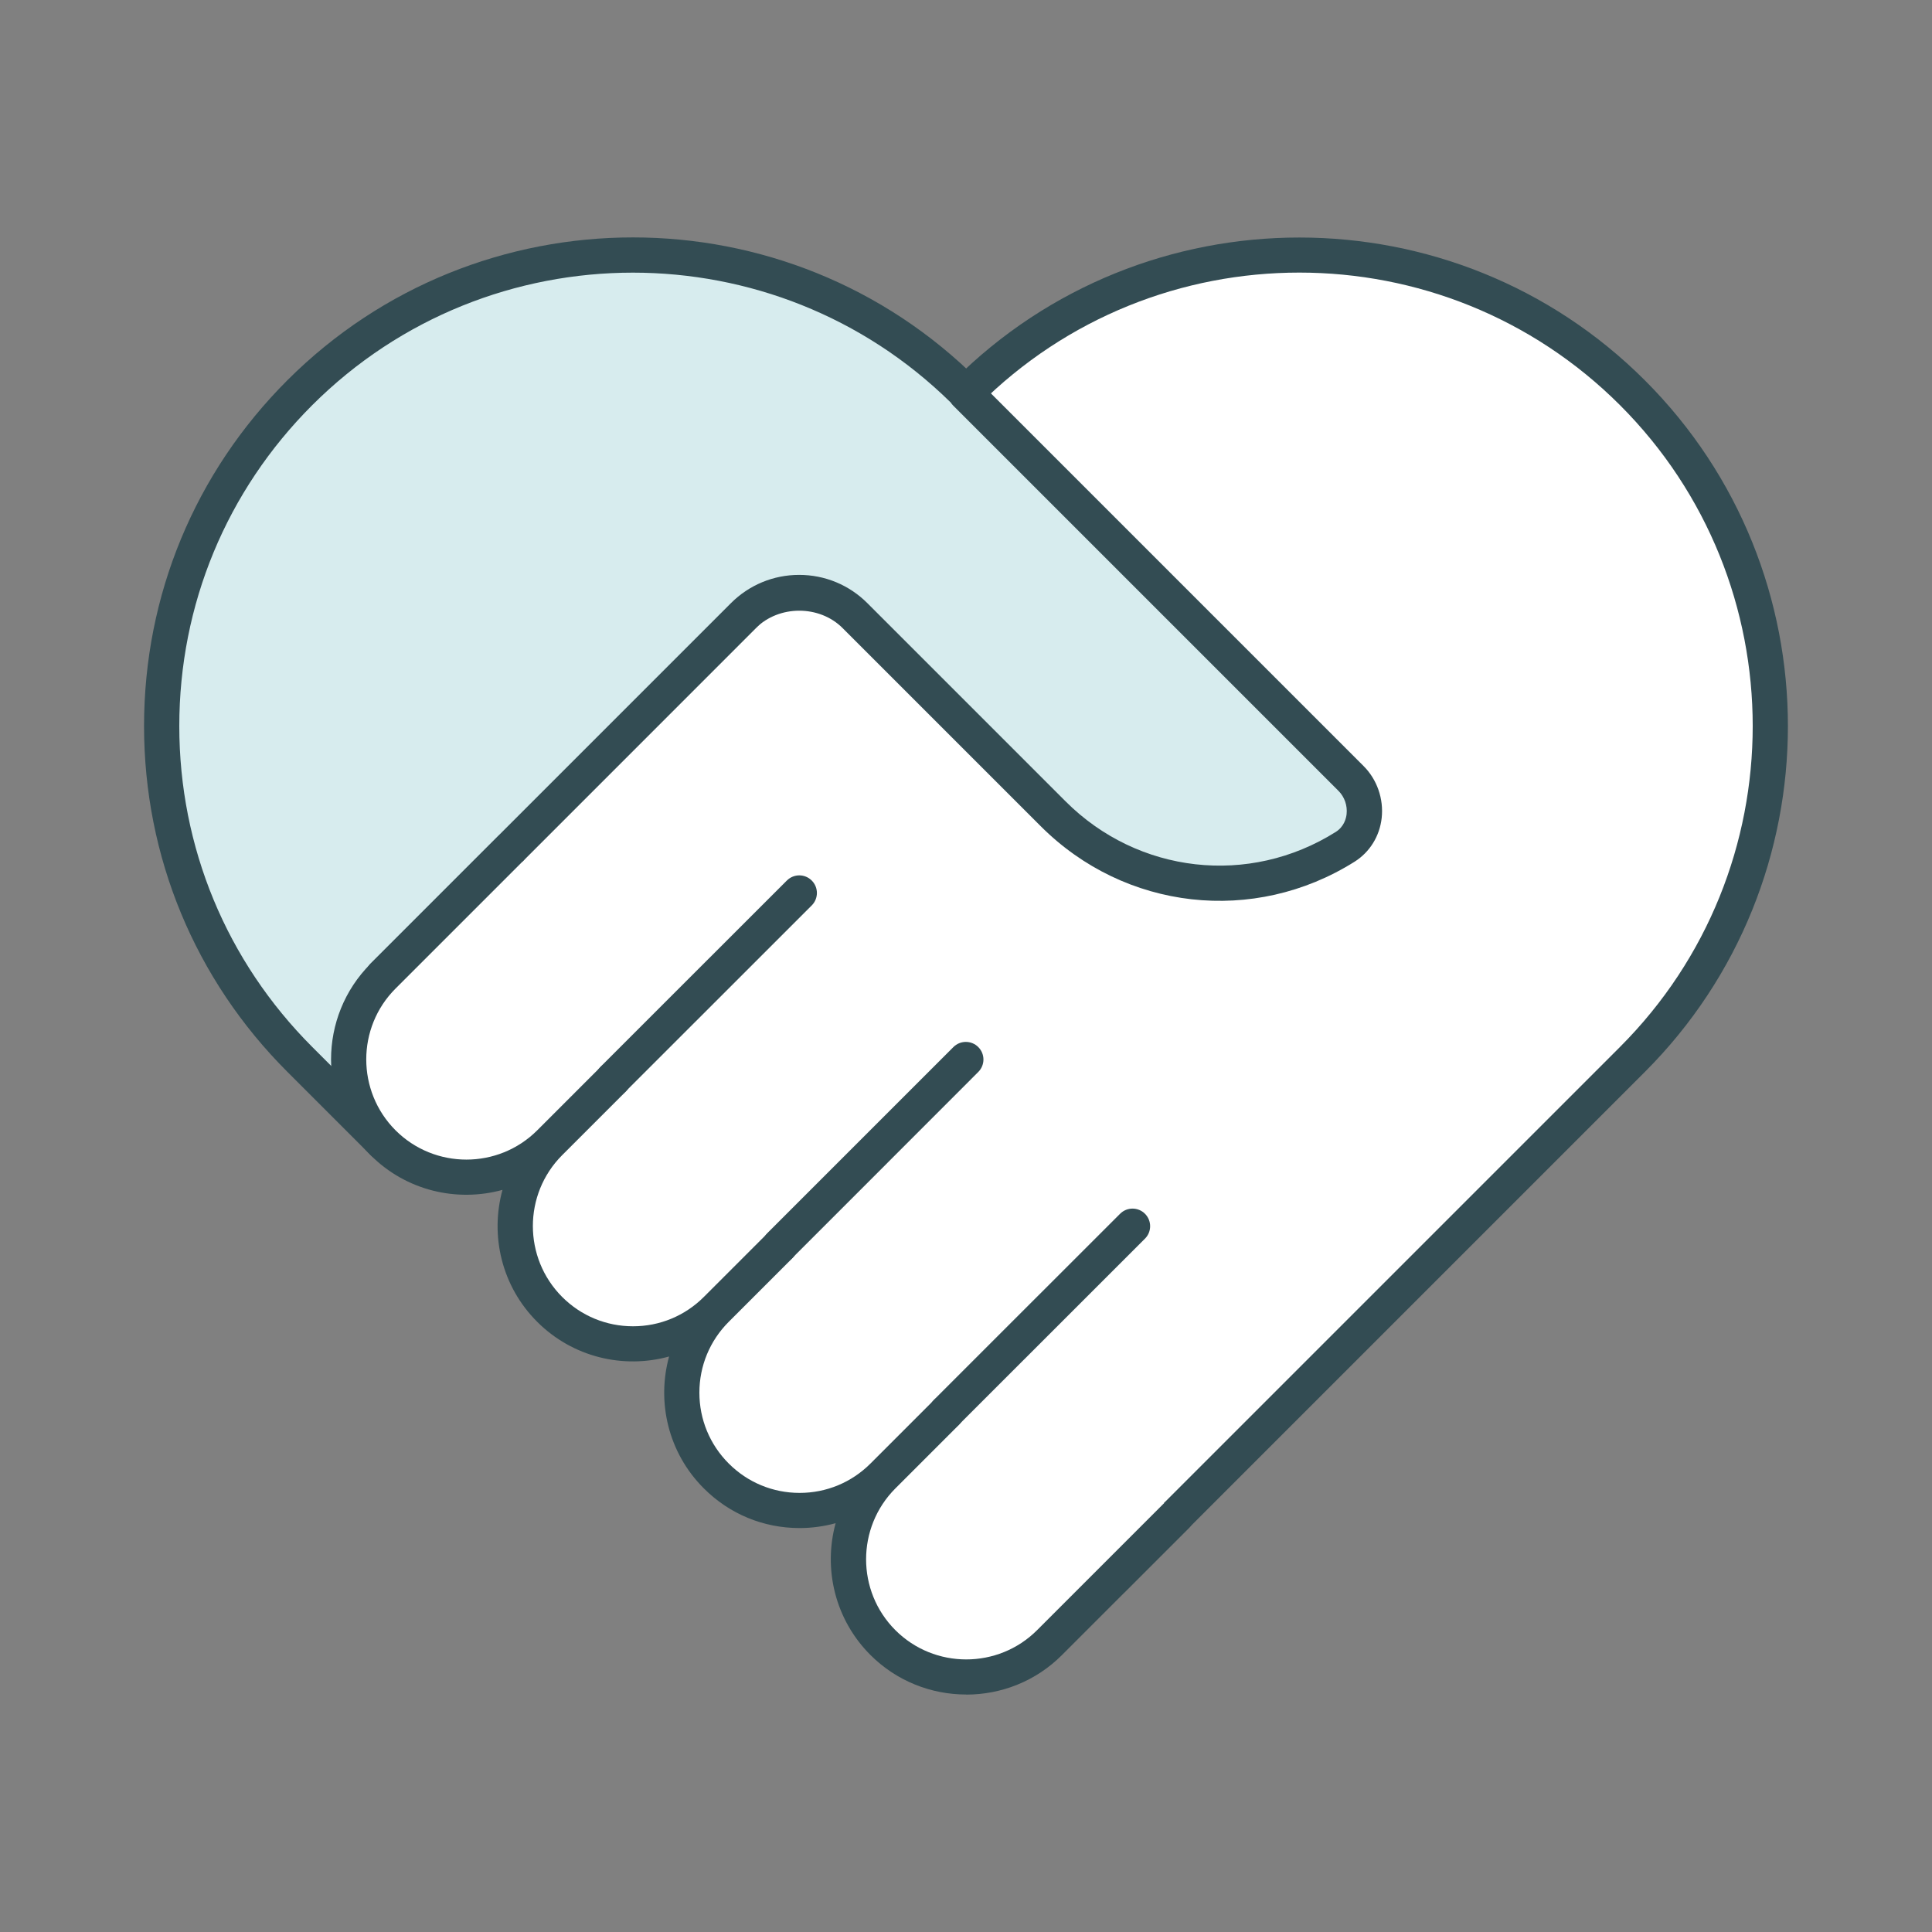
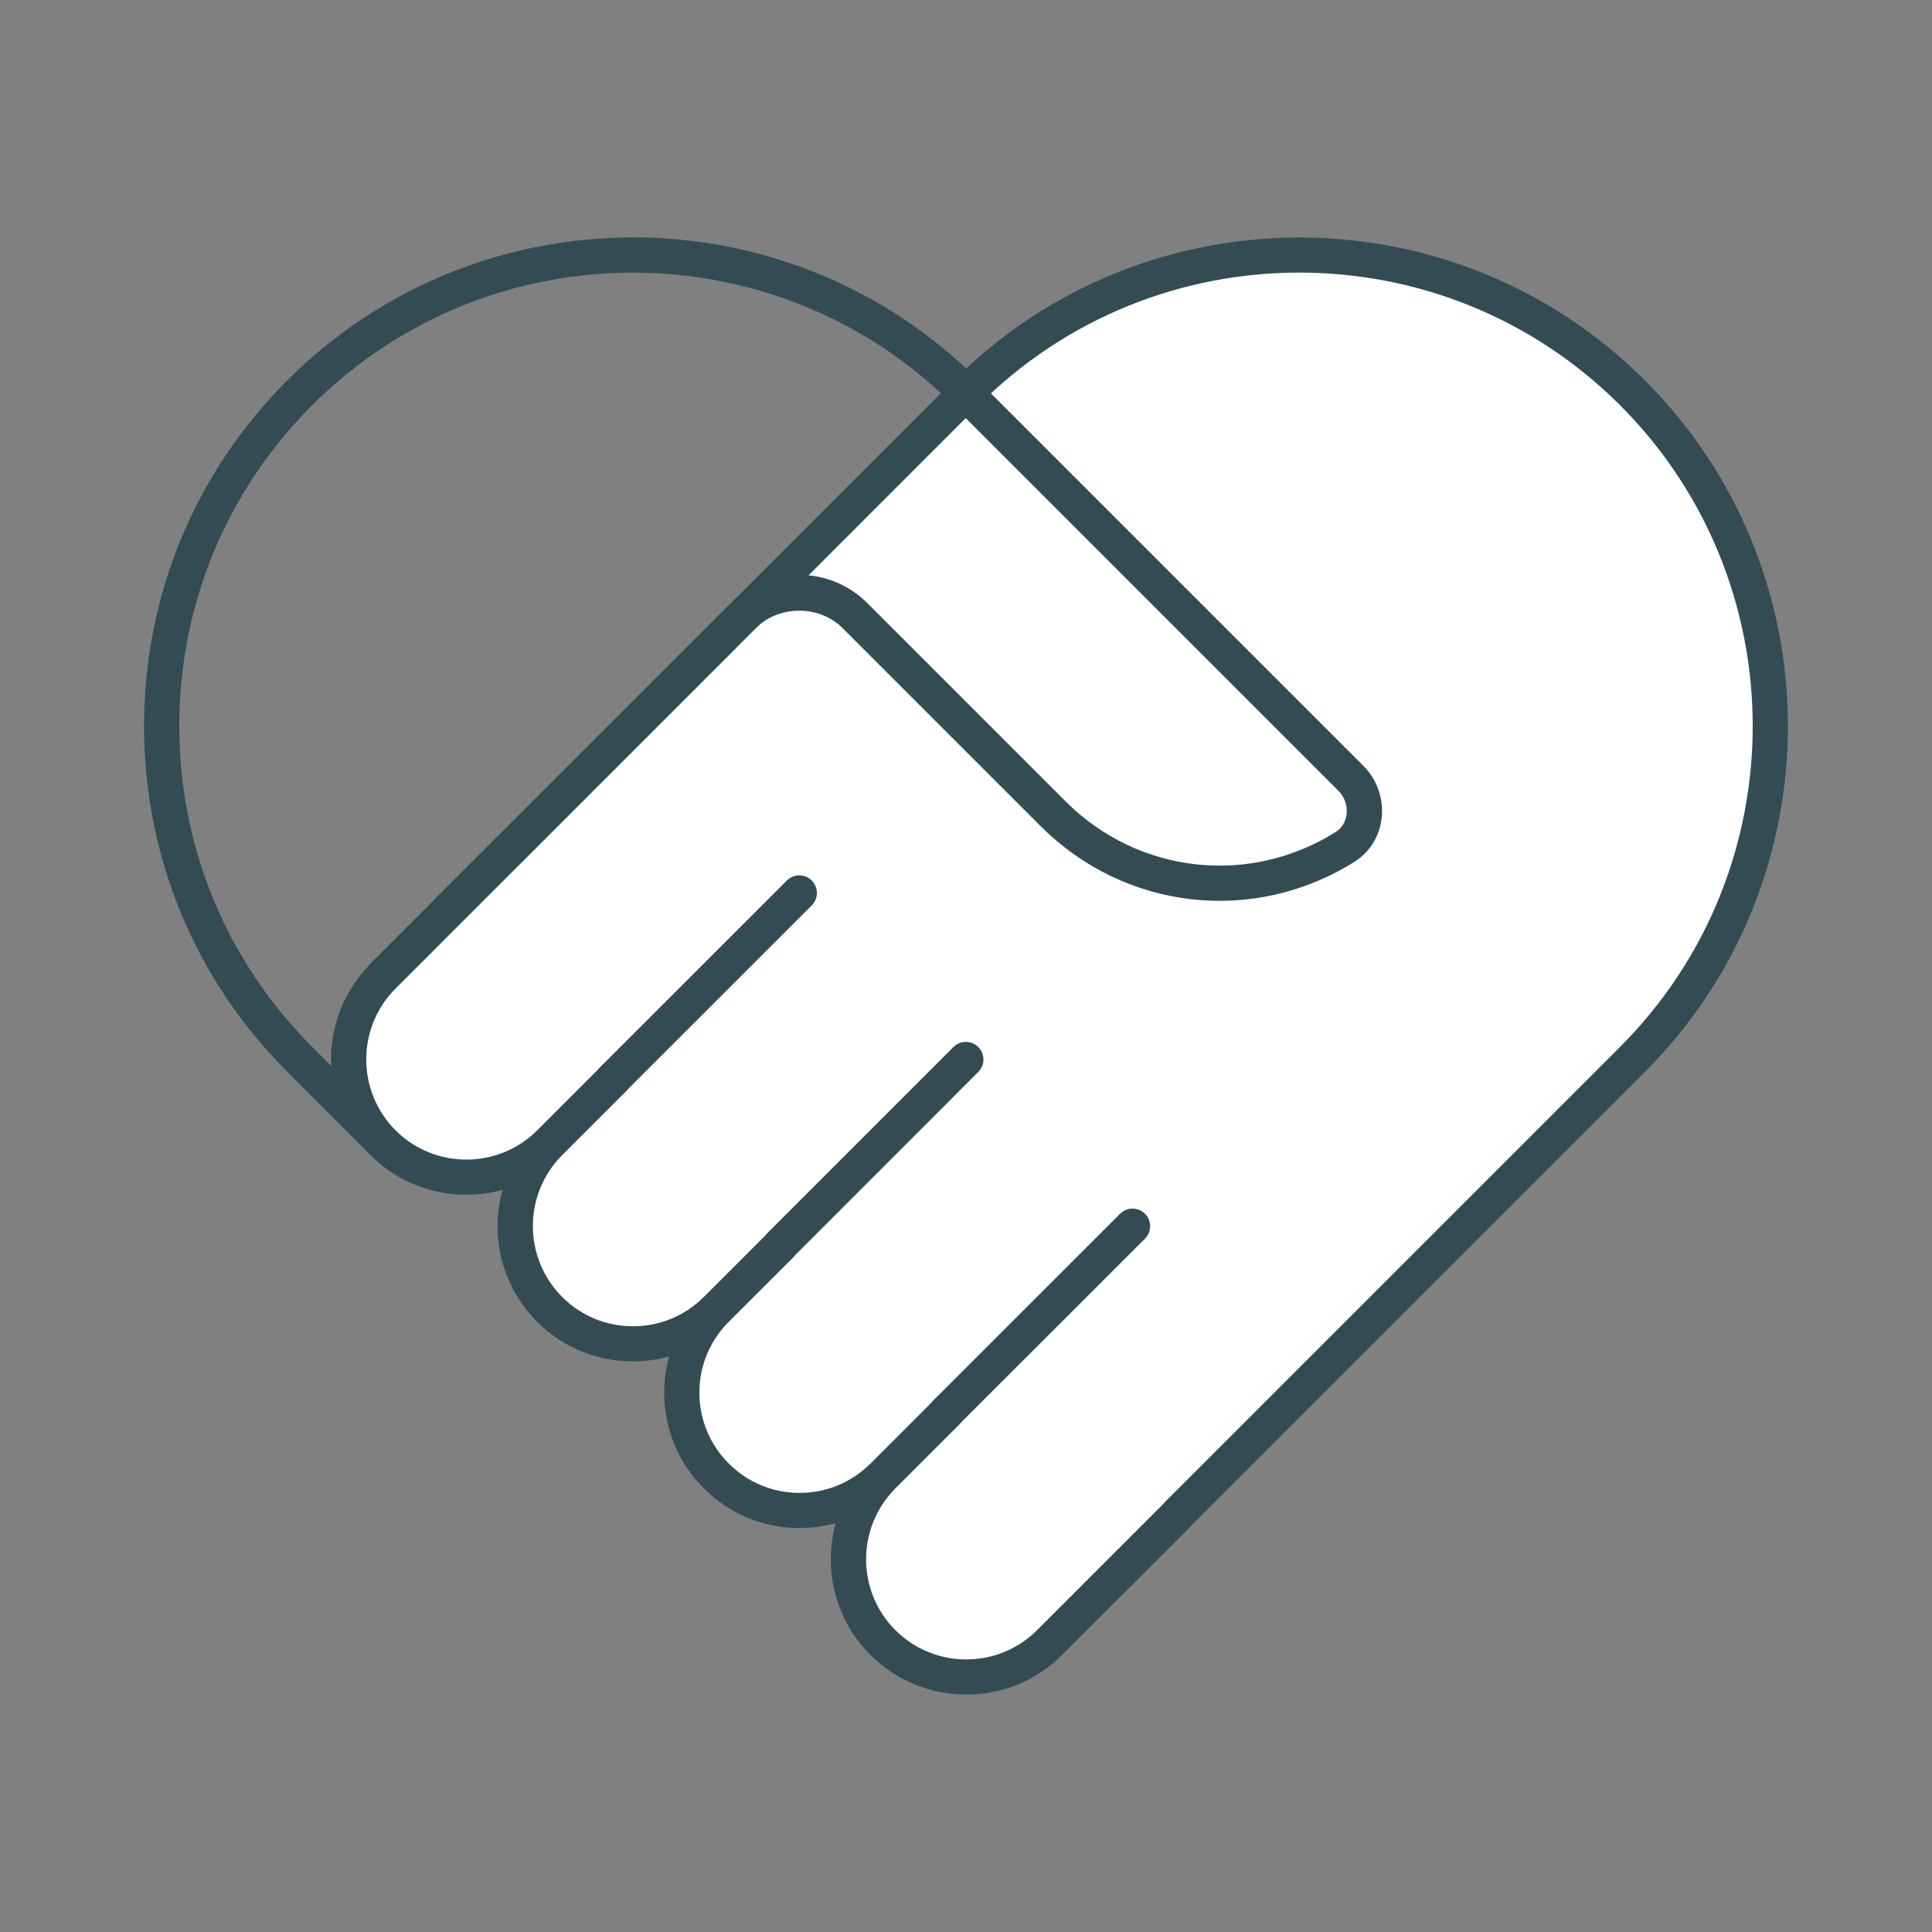
<svg xmlns="http://www.w3.org/2000/svg" id="Layer_1" viewBox="0 0 250 250">
  <rect x="0" y="0" width="250" height="250" fill="#808080" stroke="none" />
  <defs>
    <style>.cls-1{fill:#fff;}.cls-1,.cls-2,.cls-3{stroke-width:0px;}.cls-2{fill:#334c53;}.cls-3{fill:#d7ecee;}</style>
  </defs>
  <path class="cls-1" d="m57.78,118.07L125.02,50.84c23.81-23.81,62.42-23.81,86.23,0,23.81,23.81,23.81,62.42,0,86.23l-67.23,67.23L57.78,118.07Z" />
  <path class="cls-2" d="m144.02,206.59c-.58,0-1.17-.22-1.61-.67L56.17,119.68c-.43-.43-.67-1.01-.67-1.61s.24-1.18.67-1.61L123.41,49.23c24.66-24.66,64.79-24.66,89.45,0,24.66,24.66,24.66,64.79,0,89.46l-67.23,67.23c-.44.44-1.03.67-1.61.67ZM61.01,118.07l83.01,83.01,65.62-65.62c22.88-22.89,22.88-60.13,0-83.02-22.89-22.89-60.13-22.89-83.01,0L61.01,118.07Z" />
-   <path class="cls-3" d="m38.78,137.08l10.78,10.78v-21.56l46.63-46.63c3.99-3.99,10.46-3.99,14.44,0l25.65,25.65c10.26,10.26,26,11.68,37.78,4.26,3.04-1.92,3.3-6.3.76-8.84l-40.96-40.96-8.9-8.89.04-.04c-23.81-23.81-62.42-23.81-86.23,0-23.81,23.81-23.81,62.42,0,86.23Z" />
  <path class="cls-2" d="m49.56,150.13c-.59,0-1.18-.23-1.61-.67l-10.78-10.78c-11.95-11.94-18.53-27.83-18.53-44.73s6.58-32.78,18.53-44.73c24.66-24.66,64.79-24.67,89.45,0,.13.13.23.26.33.41l49.49,49.49c1.75,1.74,2.62,4.25,2.35,6.72-.26,2.36-1.54,4.42-3.5,5.66-13.02,8.19-29.72,6.31-40.61-4.58l-25.65-25.65c-3-3-8.22-2.99-11.22,0l-45.96,45.97v20.61c0,.92-.55,1.75-1.41,2.1-.28.12-.58.17-.87.17Zm32.34-114.85c-15.03,0-30.06,5.72-41.51,17.16-11.09,11.09-17.19,25.83-17.19,41.51s6.11,30.42,17.19,41.51h0l6.89,6.89v-16.06c0-.6.24-1.18.67-1.61l46.63-46.63c2.36-2.36,5.5-3.66,8.83-3.66s6.47,1.3,8.83,3.66l25.65,25.65c9.38,9.38,23.76,11,34.96,3.95,1.07-.68,1.34-1.74,1.4-2.31.12-1.1-.27-2.22-1.04-2.99l-49.86-49.86c-.12-.12-.23-.25-.32-.4-11.4-11.21-26.27-16.81-41.15-16.81Z" />
  <path class="cls-1" d="m66,109.86l-8.21,8.21h-.01s-8.21,8.22-8.21,8.22c-5.95,5.95-5.95,15.61,0,21.56,5.95,5.95,15.61,5.95,21.56,0l8.21-8.21-8.21,8.21c-5.95,5.95-5.95,15.61,0,21.56,5.95,5.95,15.61,5.95,21.56,0l8.21-8.21-8.21,8.21c-5.95,5.95-5.95,15.61,0,21.56,5.95,5.95,15.61,5.95,21.56,0l8.21-8.21-8.21,8.21c-5.95,5.95-5.95,15.61,0,21.56,5.95,5.95,15.61,5.95,21.56,0l8.21-8.21h.01s8.21-8.22,8.21-8.22" />
  <path class="cls-2" d="m125.02,219.27c-4.49,0-8.98-1.71-12.39-5.12-4.61-4.61-6.11-11.17-4.5-17.05-1.5.41-3.07.63-4.67.63-4.68,0-9.08-1.82-12.39-5.14-4.62-4.61-6.11-11.18-4.49-17.06-5.89,1.63-12.46.12-17.07-4.49-4.62-4.61-6.11-11.18-4.49-17.07-5.9,1.62-12.46.12-17.06-4.49-6.83-6.83-6.83-17.95,0-24.78l16.44-16.44c.89-.89,2.33-.89,3.22,0s.89,2.33,0,3.22l-16.44,16.44c-5.05,5.05-5.05,13.28,0,18.34,5.05,5.05,13.28,5.06,18.34,0l8.21-8.21c.89-.89,2.33-.89,3.22,0,.44.44.67,1.03.67,1.61s-.22,1.17-.67,1.61l-8.21,8.21c-5.05,5.06-5.05,13.28,0,18.34,2.45,2.45,5.71,3.8,9.17,3.8s6.72-1.35,9.17-3.8l8.21-8.21c.89-.89,2.33-.89,3.22,0,.44.44.67,1.03.67,1.61s-.22,1.17-.67,1.61l-8.21,8.21c-2.45,2.45-3.8,5.71-3.8,9.17s1.35,6.72,3.8,9.17c2.45,2.45,5.71,3.8,9.17,3.8s6.72-1.35,9.17-3.8l8.21-8.21c.89-.89,2.33-.89,3.22,0,.44.44.67,1.03.67,1.61s-.22,1.17-.67,1.61l-8.21,8.21c-5.05,5.06-5.05,13.29,0,18.34,5.05,5.05,13.29,5.05,18.34,0l16.44-16.44c.89-.89,2.33-.89,3.22,0s.89,2.33,0,3.22l-16.44,16.44c-3.41,3.42-7.9,5.12-12.39,5.12Z" />
  <path class="cls-2" d="m79.34,141.91c-.58,0-1.17-.22-1.61-.67-.89-.89-.89-2.33,0-3.22l8.21-8.21s.03-.03.04-.04l15.84-15.83c.89-.89,2.33-.89,3.22,0s.89,2.33,0,3.22l-24.09,24.08c-.44.44-1.03.67-1.61.67Z" />
  <path class="cls-2" d="m100.9,163.47c-.58,0-1.17-.22-1.61-.67-.89-.89-.89-2.33,0-3.22l.24-.25,23.84-23.84c.89-.89,2.33-.89,3.22,0s.89,2.33,0,3.22l-15.83,15.84s-.03.03-.04.04l-8.21,8.21c-.44.44-1.03.67-1.61.67Z" />
  <path class="cls-2" d="m122.46,185.03c-.58,0-1.17-.22-1.61-.67-.89-.89-.89-2.33,0-3.22l8.21-8.21s.03-.03.04-.04l15.84-15.83c.89-.89,2.33-.89,3.22,0s.89,2.33,0,3.22l-24.09,24.08c-.44.44-1.03.67-1.61.67Z" />
</svg>